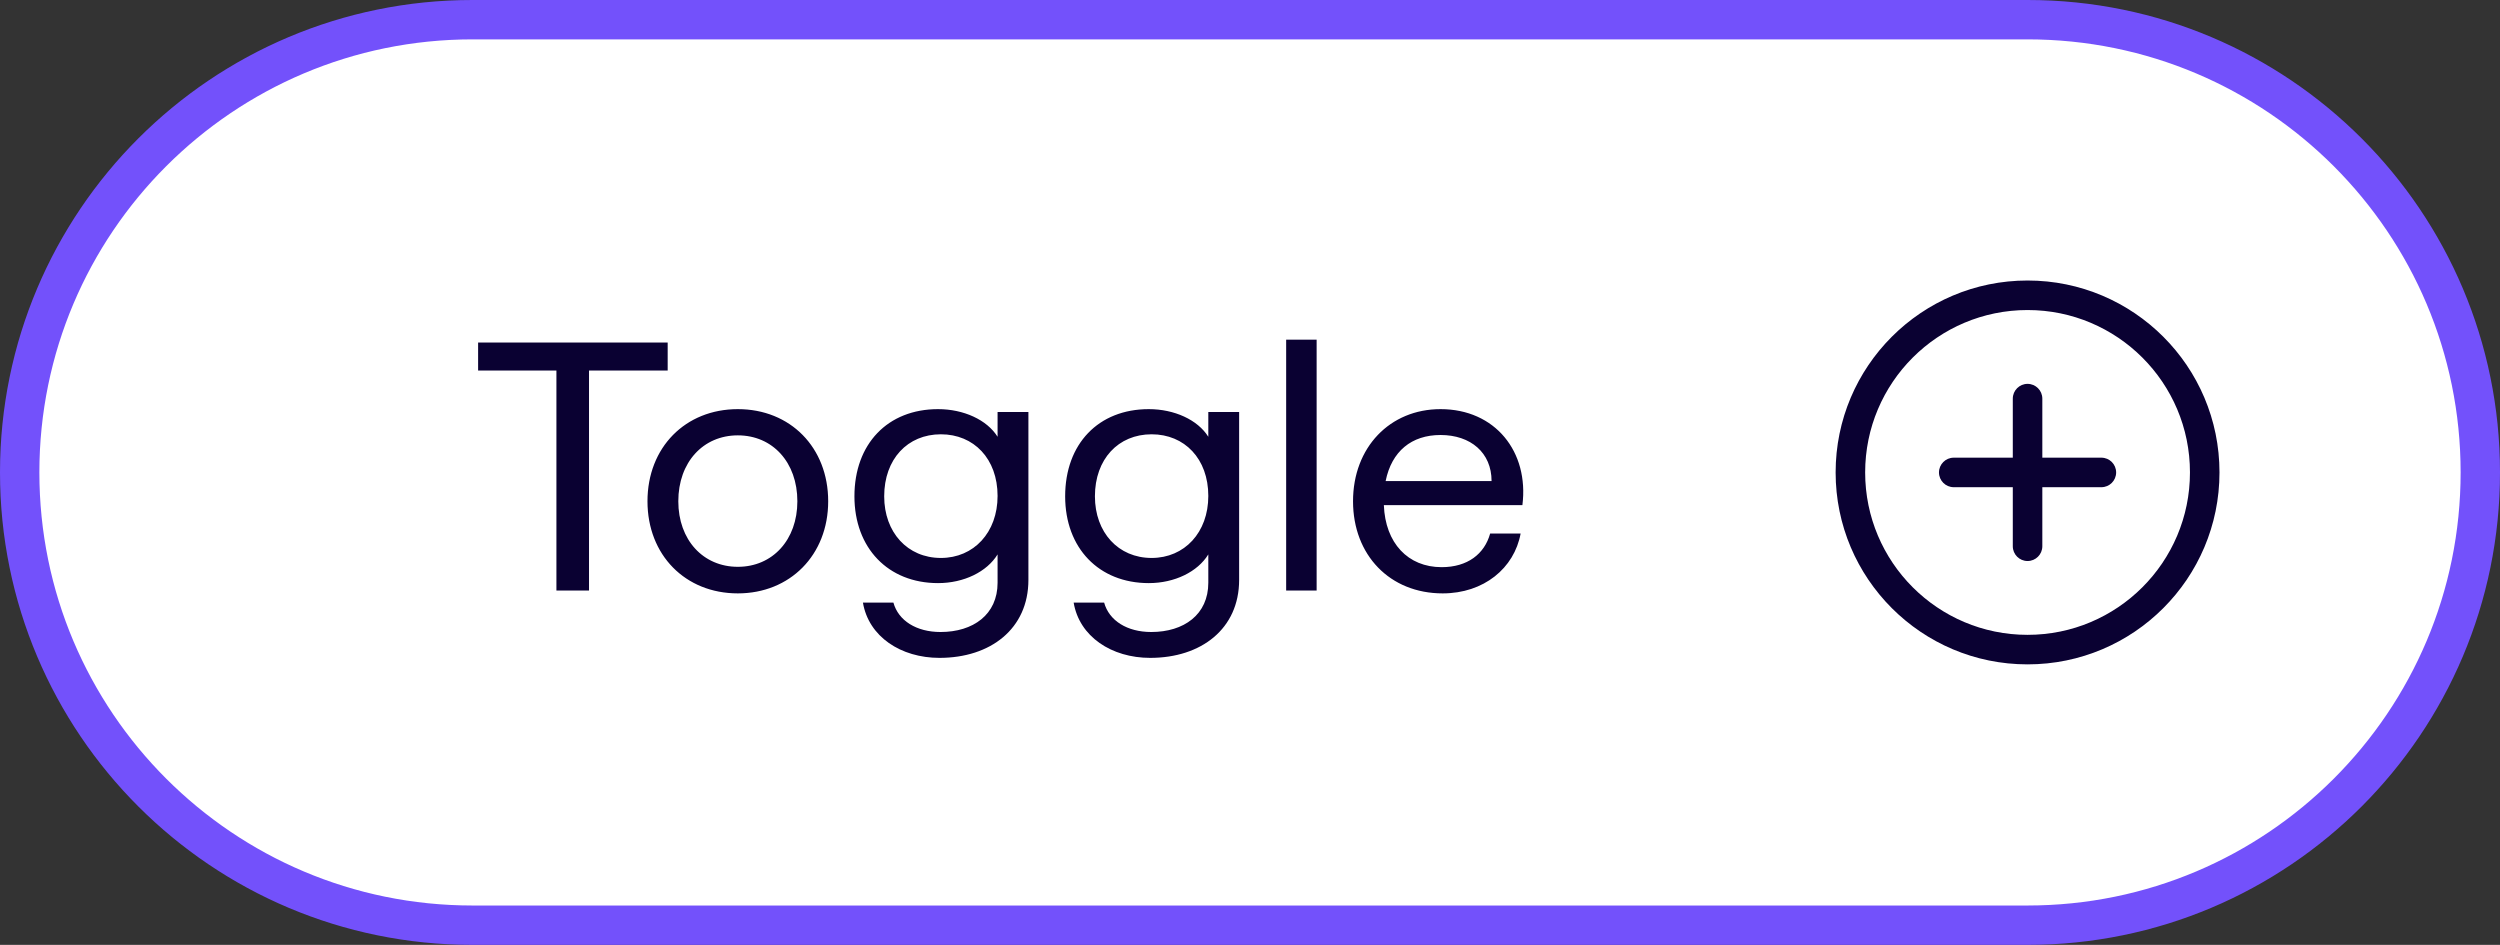
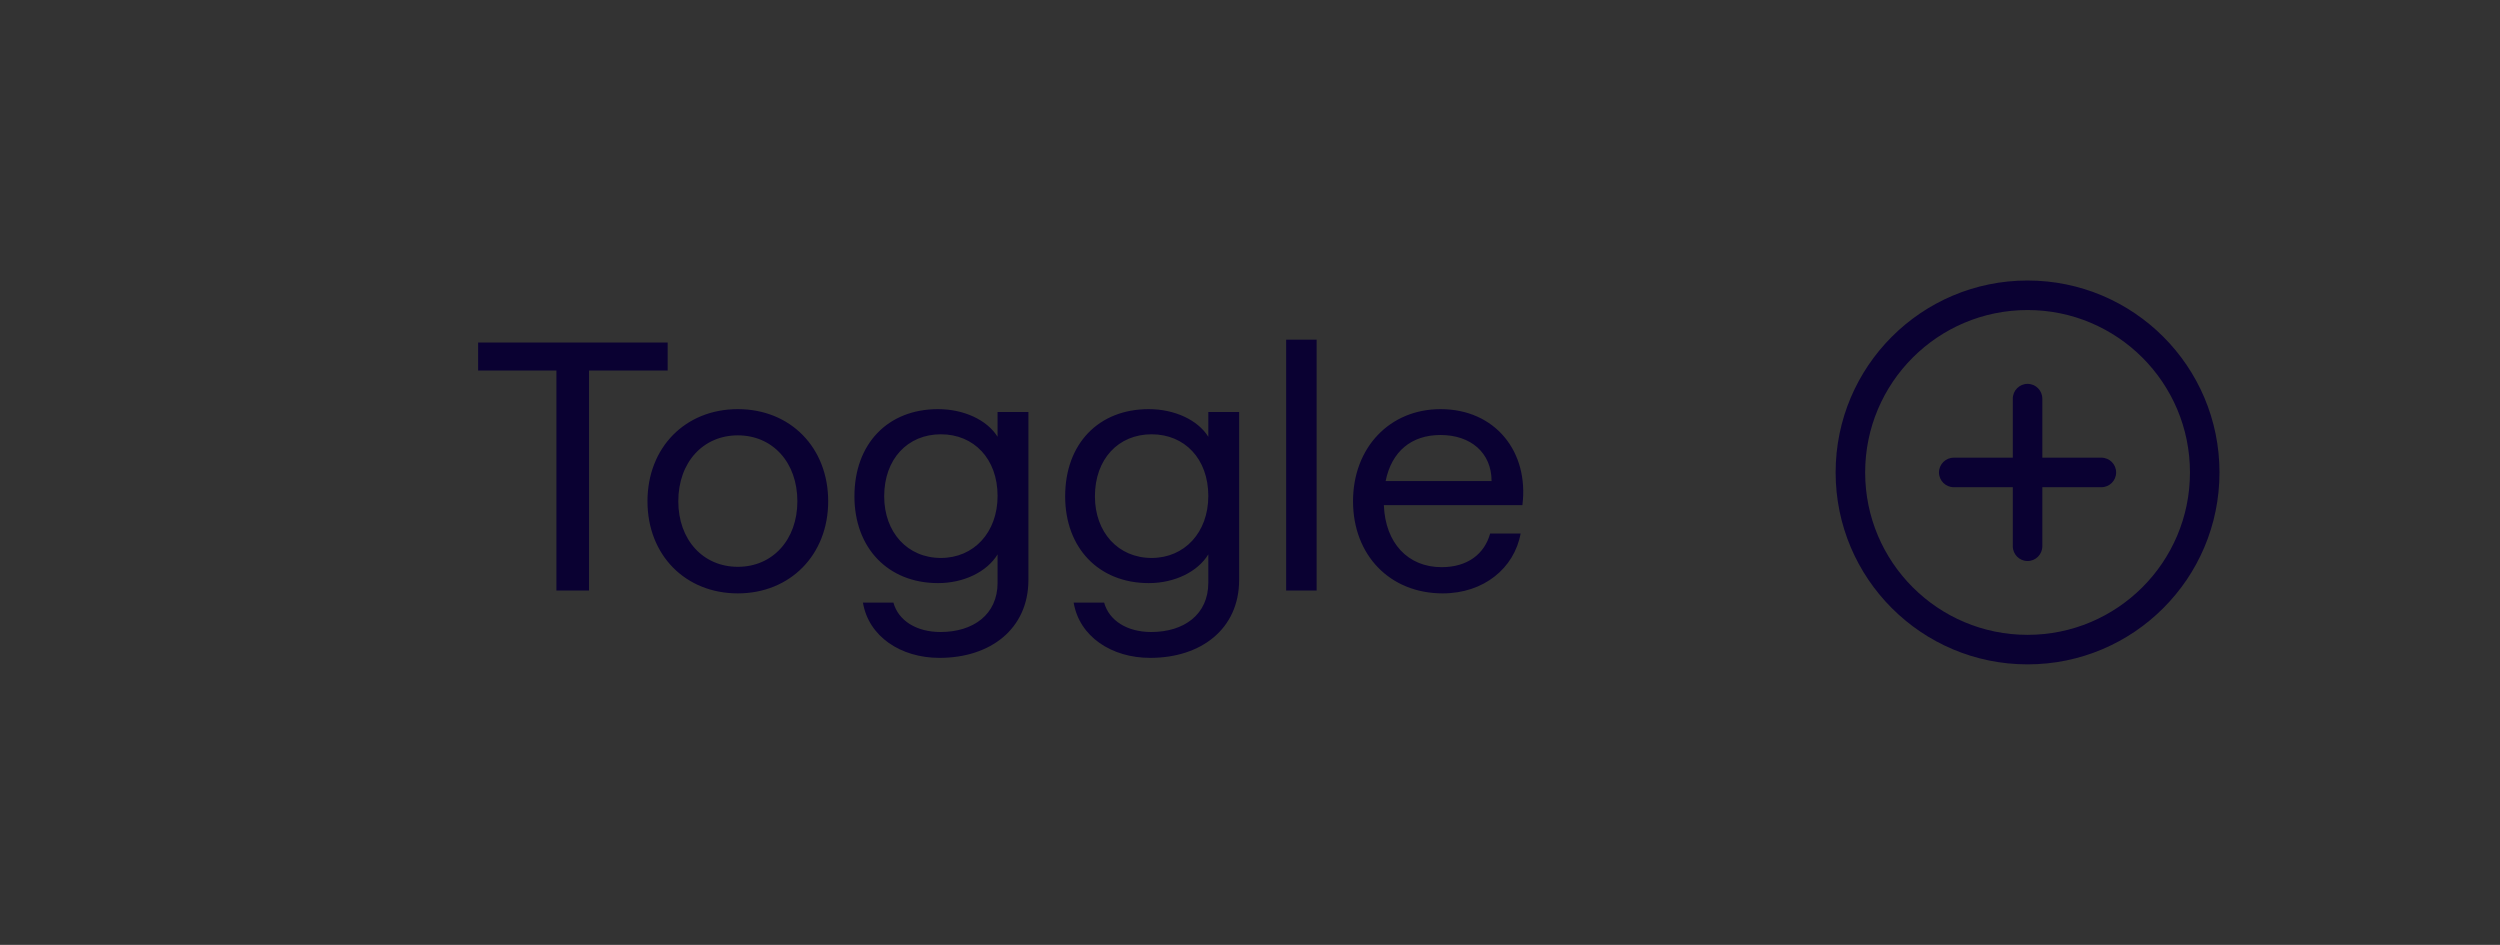
<svg xmlns="http://www.w3.org/2000/svg" width="127" height="48" viewBox="0 0 127 48" fill="none">
  <rect x="0" y="0" width="127" height="48" fill="#333333" stroke="none" />
-   <path d="M24 1H103C115.703 1 126 11.297 126 24C126 36.703 115.703 47 103 47H24C11.297 47 1 36.703 1 24C1 11.297 11.297 1 24 1Z" fill="white" />
-   <path d="M24 1H103C115.703 1 126 11.297 126 24C126 36.703 115.703 47 103 47H24C11.297 47 1 36.703 1 24C1 11.297 11.297 1 24 1Z" stroke="#7351FB" stroke-width="2" />
  <path d="M28.266 30V18.822H24.288V17.4H33.918V18.822H29.922V30H28.266ZM37.482 30.144C34.818 30.144 32.892 28.2 32.892 25.464C32.892 22.728 34.818 20.784 37.482 20.784C40.146 20.784 42.072 22.728 42.072 25.464C42.072 28.2 40.128 30.144 37.482 30.144ZM34.458 25.464C34.458 27.426 35.718 28.794 37.482 28.794C39.246 28.794 40.506 27.426 40.506 25.464C40.506 23.484 39.246 22.116 37.482 22.116C35.718 22.116 34.458 23.484 34.458 25.464ZM47.725 33.42C45.763 33.42 44.125 32.34 43.837 30.612H45.385C45.637 31.53 46.555 32.106 47.779 32.106C49.435 32.106 50.677 31.224 50.677 29.604V28.164C50.137 29.046 48.967 29.622 47.653 29.622C45.115 29.622 43.405 27.84 43.405 25.212C43.405 22.548 45.097 20.784 47.653 20.784C48.949 20.784 50.137 21.324 50.677 22.188V20.928H52.243V29.46C52.243 31.944 50.317 33.42 47.725 33.42ZM44.917 25.212C44.917 27.048 46.105 28.344 47.797 28.344C49.471 28.344 50.677 27.048 50.677 25.194C50.677 23.304 49.471 22.062 47.797 22.062C46.105 22.062 44.917 23.322 44.917 25.212ZM58.43 33.42C56.468 33.42 54.83 32.34 54.542 30.612H56.09C56.342 31.53 57.26 32.106 58.484 32.106C60.14 32.106 61.382 31.224 61.382 29.604V28.164C60.842 29.046 59.672 29.622 58.358 29.622C55.82 29.622 54.11 27.84 54.11 25.212C54.11 22.548 55.802 20.784 58.358 20.784C59.654 20.784 60.842 21.324 61.382 22.188V20.928H62.948V29.46C62.948 31.944 61.022 33.42 58.43 33.42ZM55.622 25.212C55.622 27.048 56.81 28.344 58.502 28.344C60.176 28.344 61.382 27.048 61.382 25.194C61.382 23.304 60.176 22.062 58.502 22.062C56.81 22.062 55.622 23.322 55.622 25.212ZM65.337 30V17.256H66.885V30H65.337ZM73.288 30.144C70.606 30.144 68.734 28.2 68.734 25.464C68.734 22.728 70.606 20.784 73.18 20.784C75.952 20.784 77.68 22.944 77.338 25.662H70.3C70.372 27.588 71.524 28.812 73.234 28.812C74.548 28.812 75.412 28.146 75.7 27.102H77.248C76.924 28.866 75.376 30.144 73.288 30.144ZM70.39 24.438H75.772C75.772 22.998 74.71 22.098 73.18 22.098C71.704 22.098 70.696 22.926 70.39 24.438Z" fill="#0A0132" />
  <path fill-rule="evenodd" clip-rule="evenodd" d="M103 15.75C98.444 15.75 94.75 19.444 94.75 24C94.75 28.556 98.444 32.25 103 32.25C107.556 32.25 111.25 28.556 111.25 24C111.25 19.444 107.556 15.75 103 15.75ZM93.25 24C93.25 18.615 97.615 14.25 103 14.25C108.385 14.25 112.75 18.615 112.75 24C112.75 29.385 108.385 33.75 103 33.75C97.615 33.75 93.25 29.385 93.25 24Z" fill="#0A0132" />
  <path fill-rule="evenodd" clip-rule="evenodd" d="M98.5 24C98.5 23.586 98.836 23.25 99.25 23.25H106.75C107.164 23.25 107.5 23.586 107.5 24C107.5 24.414 107.164 24.75 106.75 24.75H99.25C98.836 24.75 98.5 24.414 98.5 24Z" fill="#0A0132" />
  <path fill-rule="evenodd" clip-rule="evenodd" d="M103 19.5C103.414 19.5 103.75 19.836 103.75 20.25V27.75C103.75 28.164 103.414 28.5 103 28.5C102.586 28.5 102.25 28.164 102.25 27.75V20.25C102.25 19.836 102.586 19.5 103 19.5Z" fill="#0A0132" />
</svg>